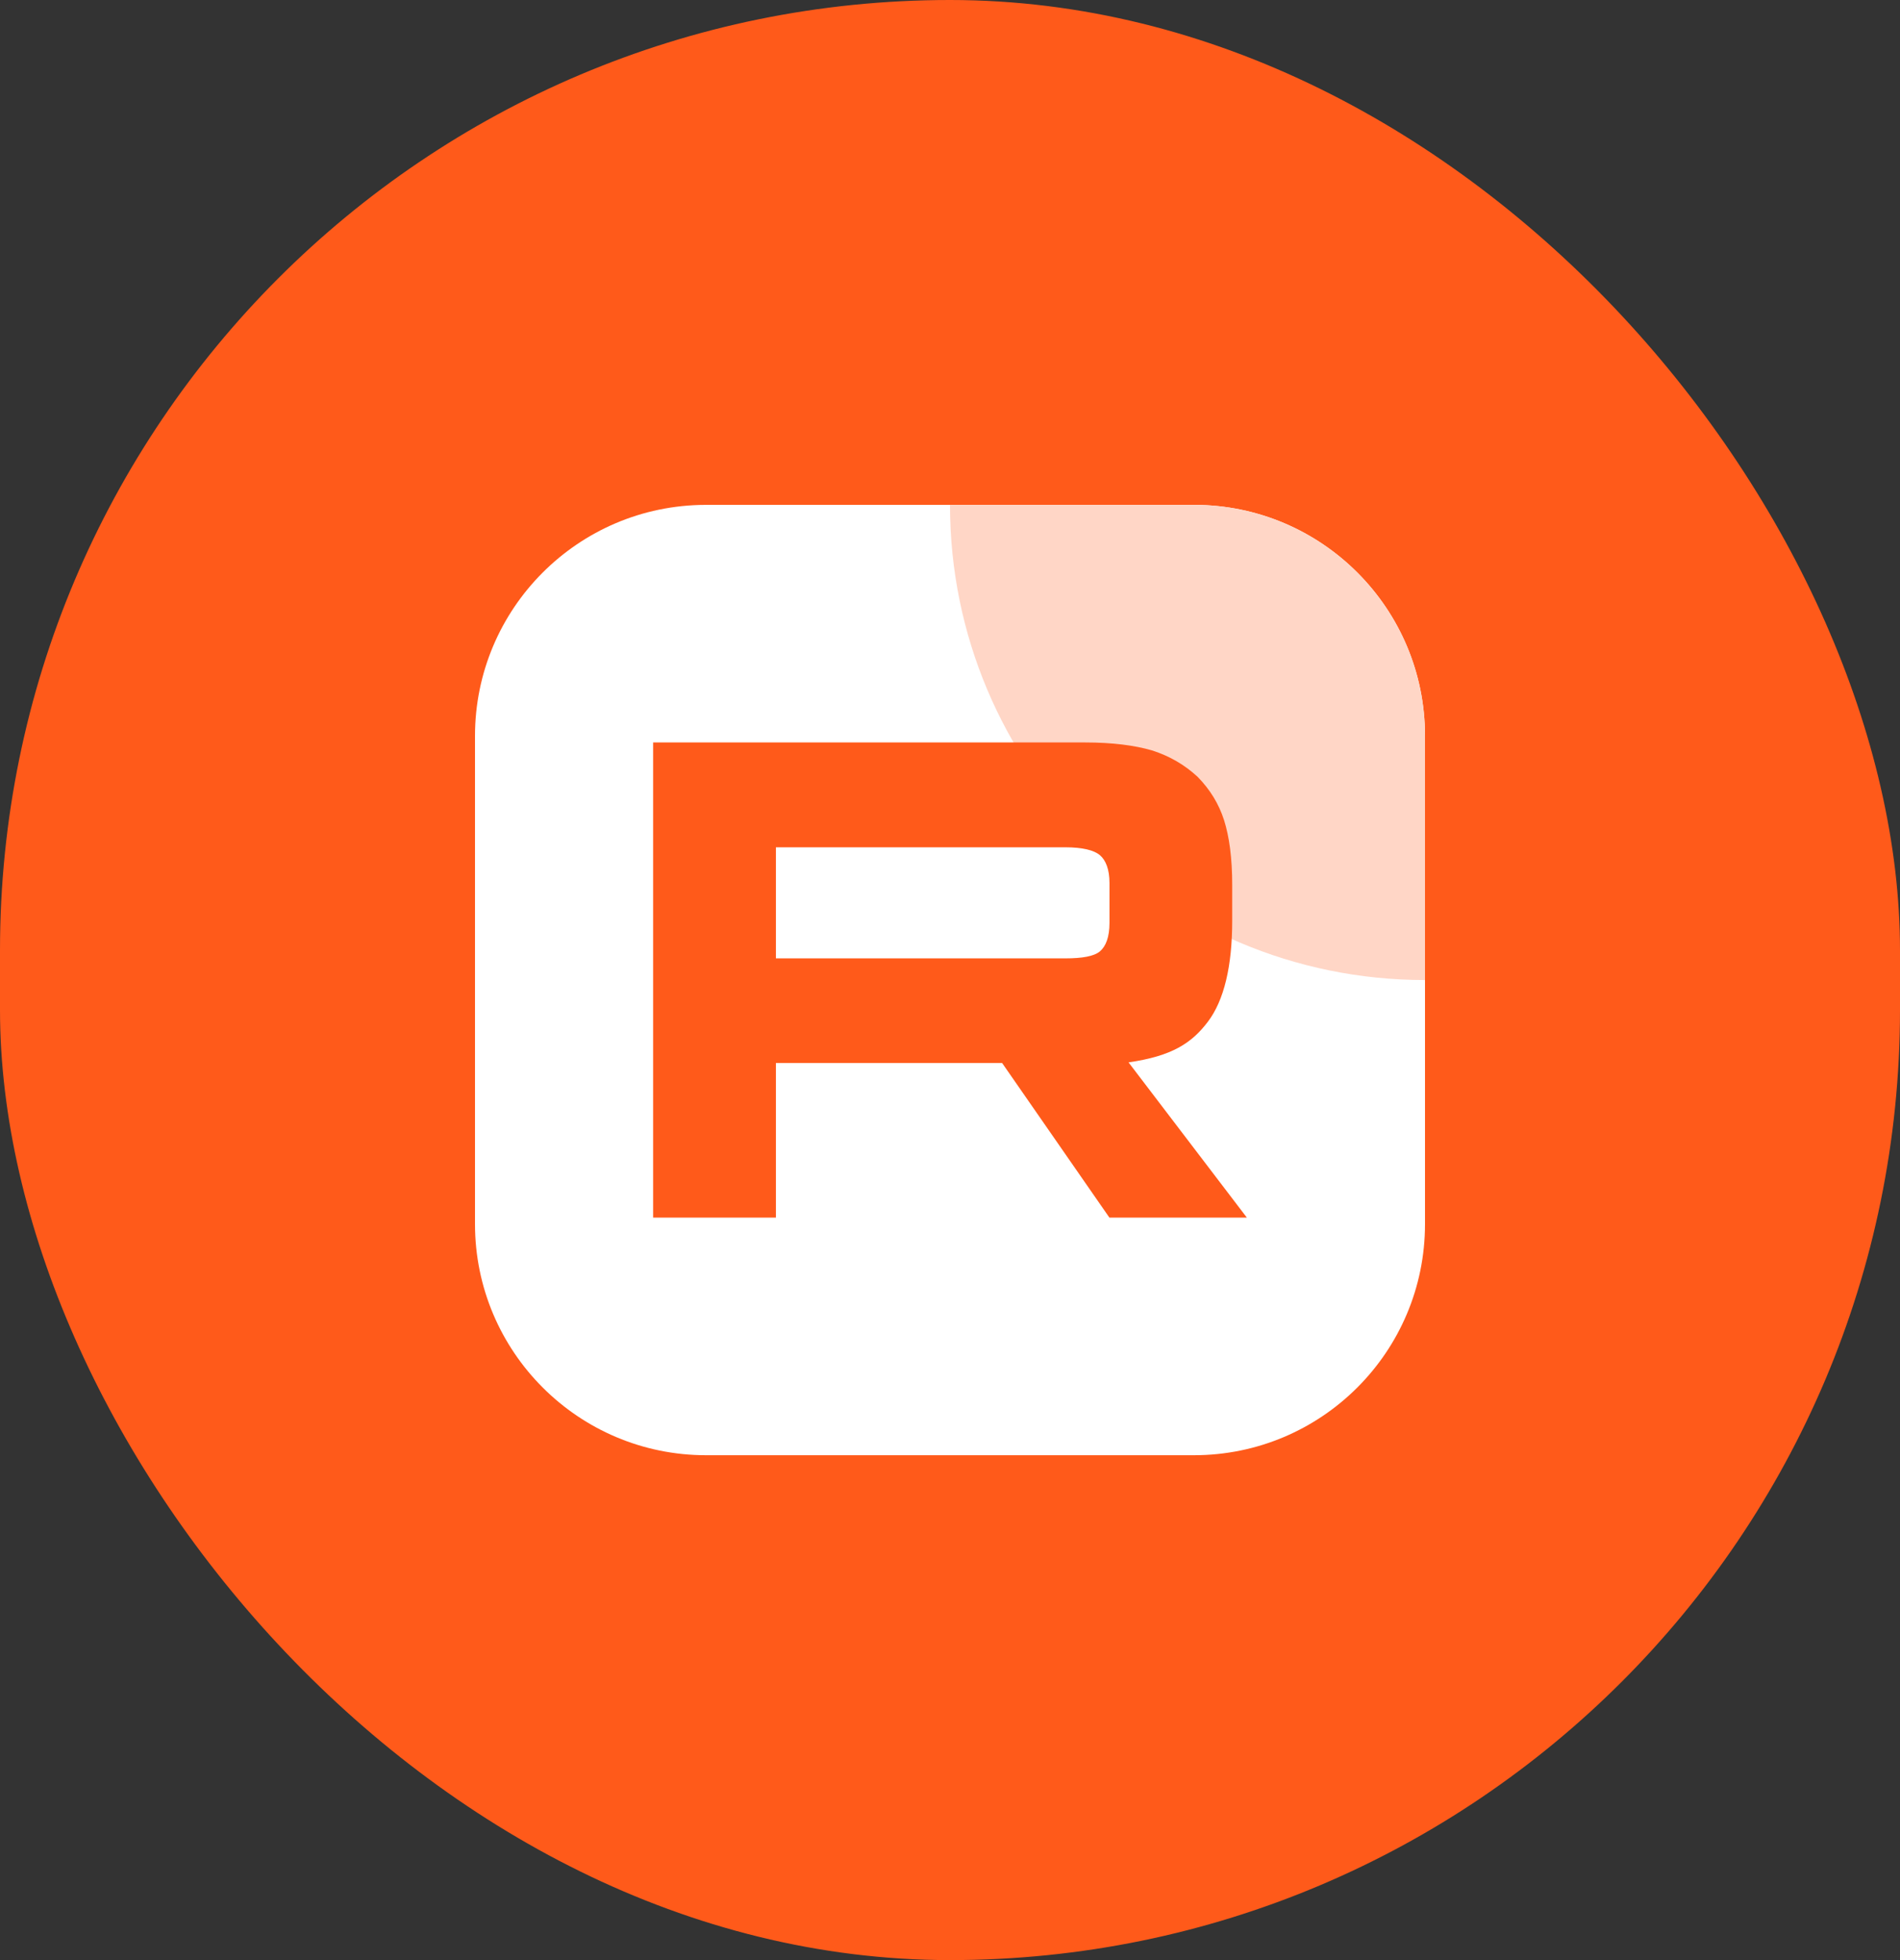
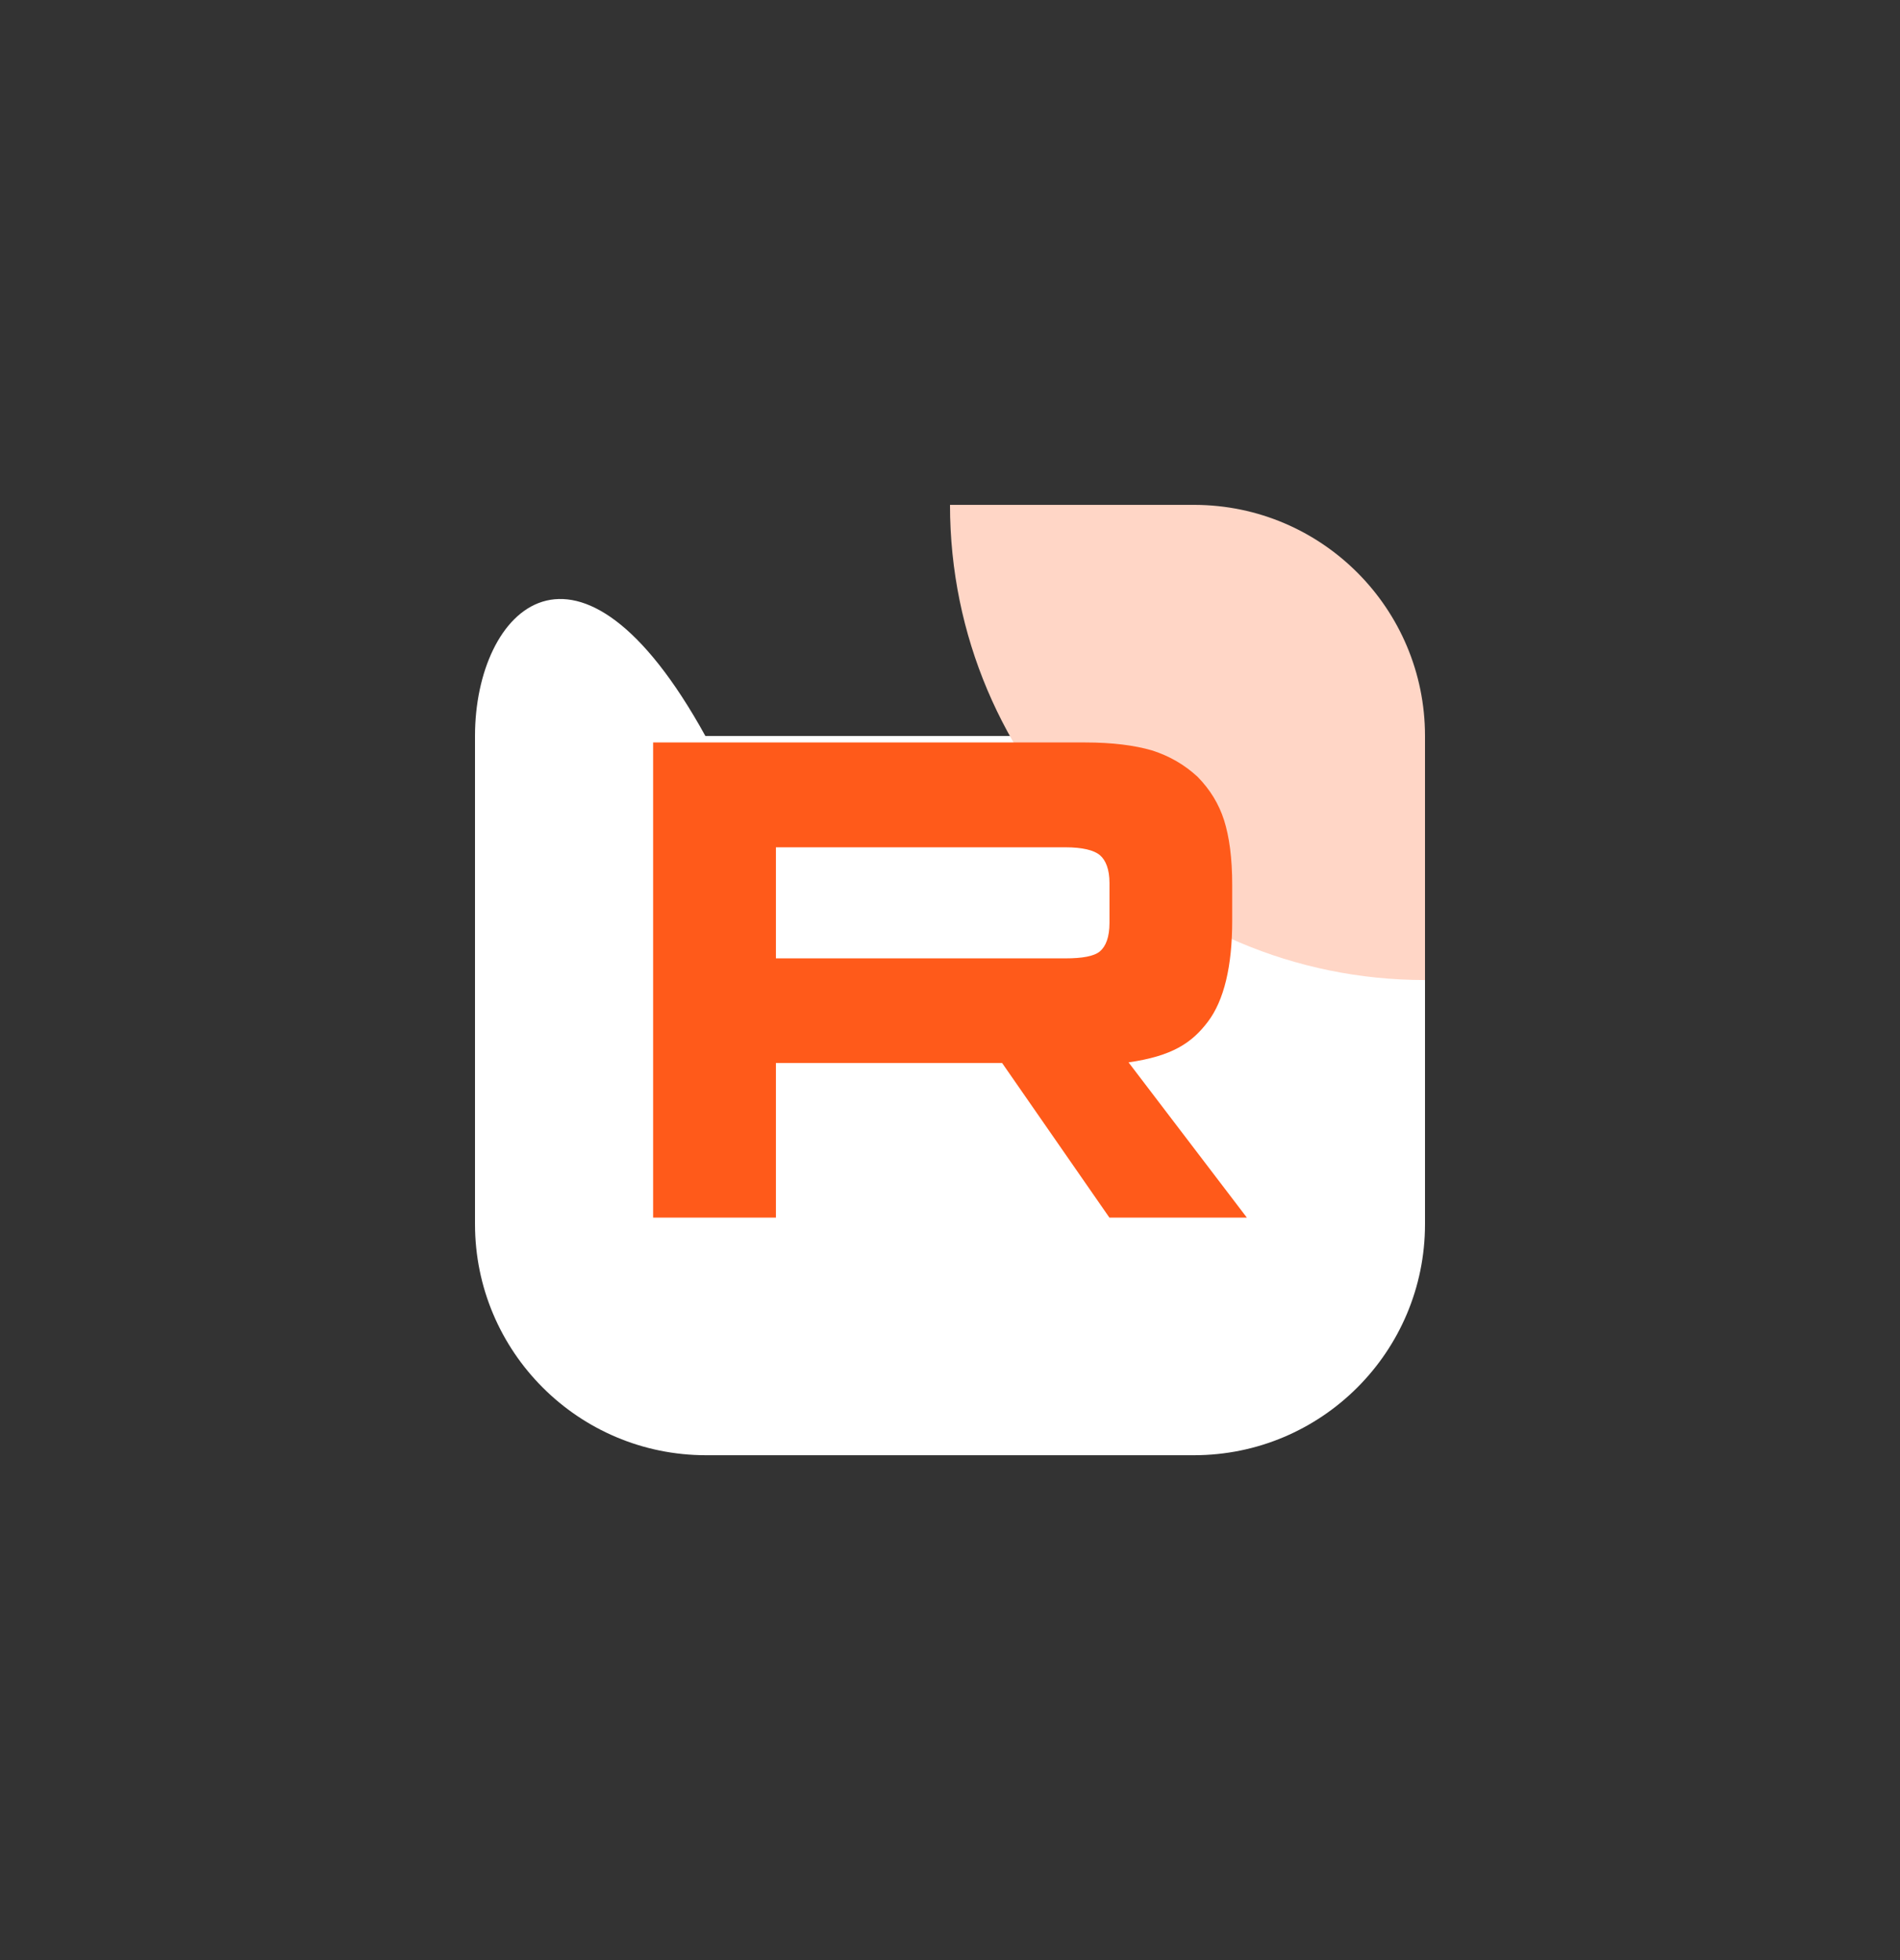
<svg xmlns="http://www.w3.org/2000/svg" width="32" height="33" viewBox="0 0 32 33" fill="none">
  <rect x="0" y="0" width="32" height="33" fill="#333333" stroke="none" />
-   <rect width="32" height="33" rx="16" fill="#FF5A1A" />
-   <path d="M11.892 24.5H20.108C22.257 24.5 24 22.758 24 20.609V12.391C24.002 10.247 22.265 8.506 20.121 8.5H11.88C9.736 8.506 8 10.247 8 12.391V20.607C8 22.758 9.743 24.5 11.892 24.5Z" fill="white" />
+   <path d="M11.892 24.5H20.108C22.257 24.5 24 22.758 24 20.609V12.391H11.88C9.736 8.506 8 10.247 8 12.391V20.607C8 22.758 9.743 24.5 11.892 24.5Z" fill="white" />
  <path d="M20.12 8.5H16C16 12.918 19.582 16.5 24 16.5V12.391C24 10.247 22.264 8.506 20.12 8.5Z" fill="#FFD6C6" />
  <path d="M17.942 16.135H13.068V14.265H17.942C18.228 14.265 18.426 14.313 18.525 14.398C18.624 14.482 18.686 14.638 18.686 14.865V15.537C18.686 15.777 18.625 15.932 18.525 16.017C18.426 16.1 18.228 16.135 17.942 16.135ZM18.277 12.5H11V20.5H13.068V17.897H16.878L18.685 20.5H21L19.007 17.886C19.741 17.78 20.071 17.561 20.343 17.202C20.616 16.842 20.753 16.266 20.753 15.5V14.9C20.753 14.444 20.703 14.084 20.616 13.809C20.528 13.534 20.381 13.294 20.17 13.078C19.947 12.873 19.7 12.73 19.403 12.634C19.106 12.548 18.734 12.5 18.277 12.5Z" fill="#FF5A1A" />
</svg>